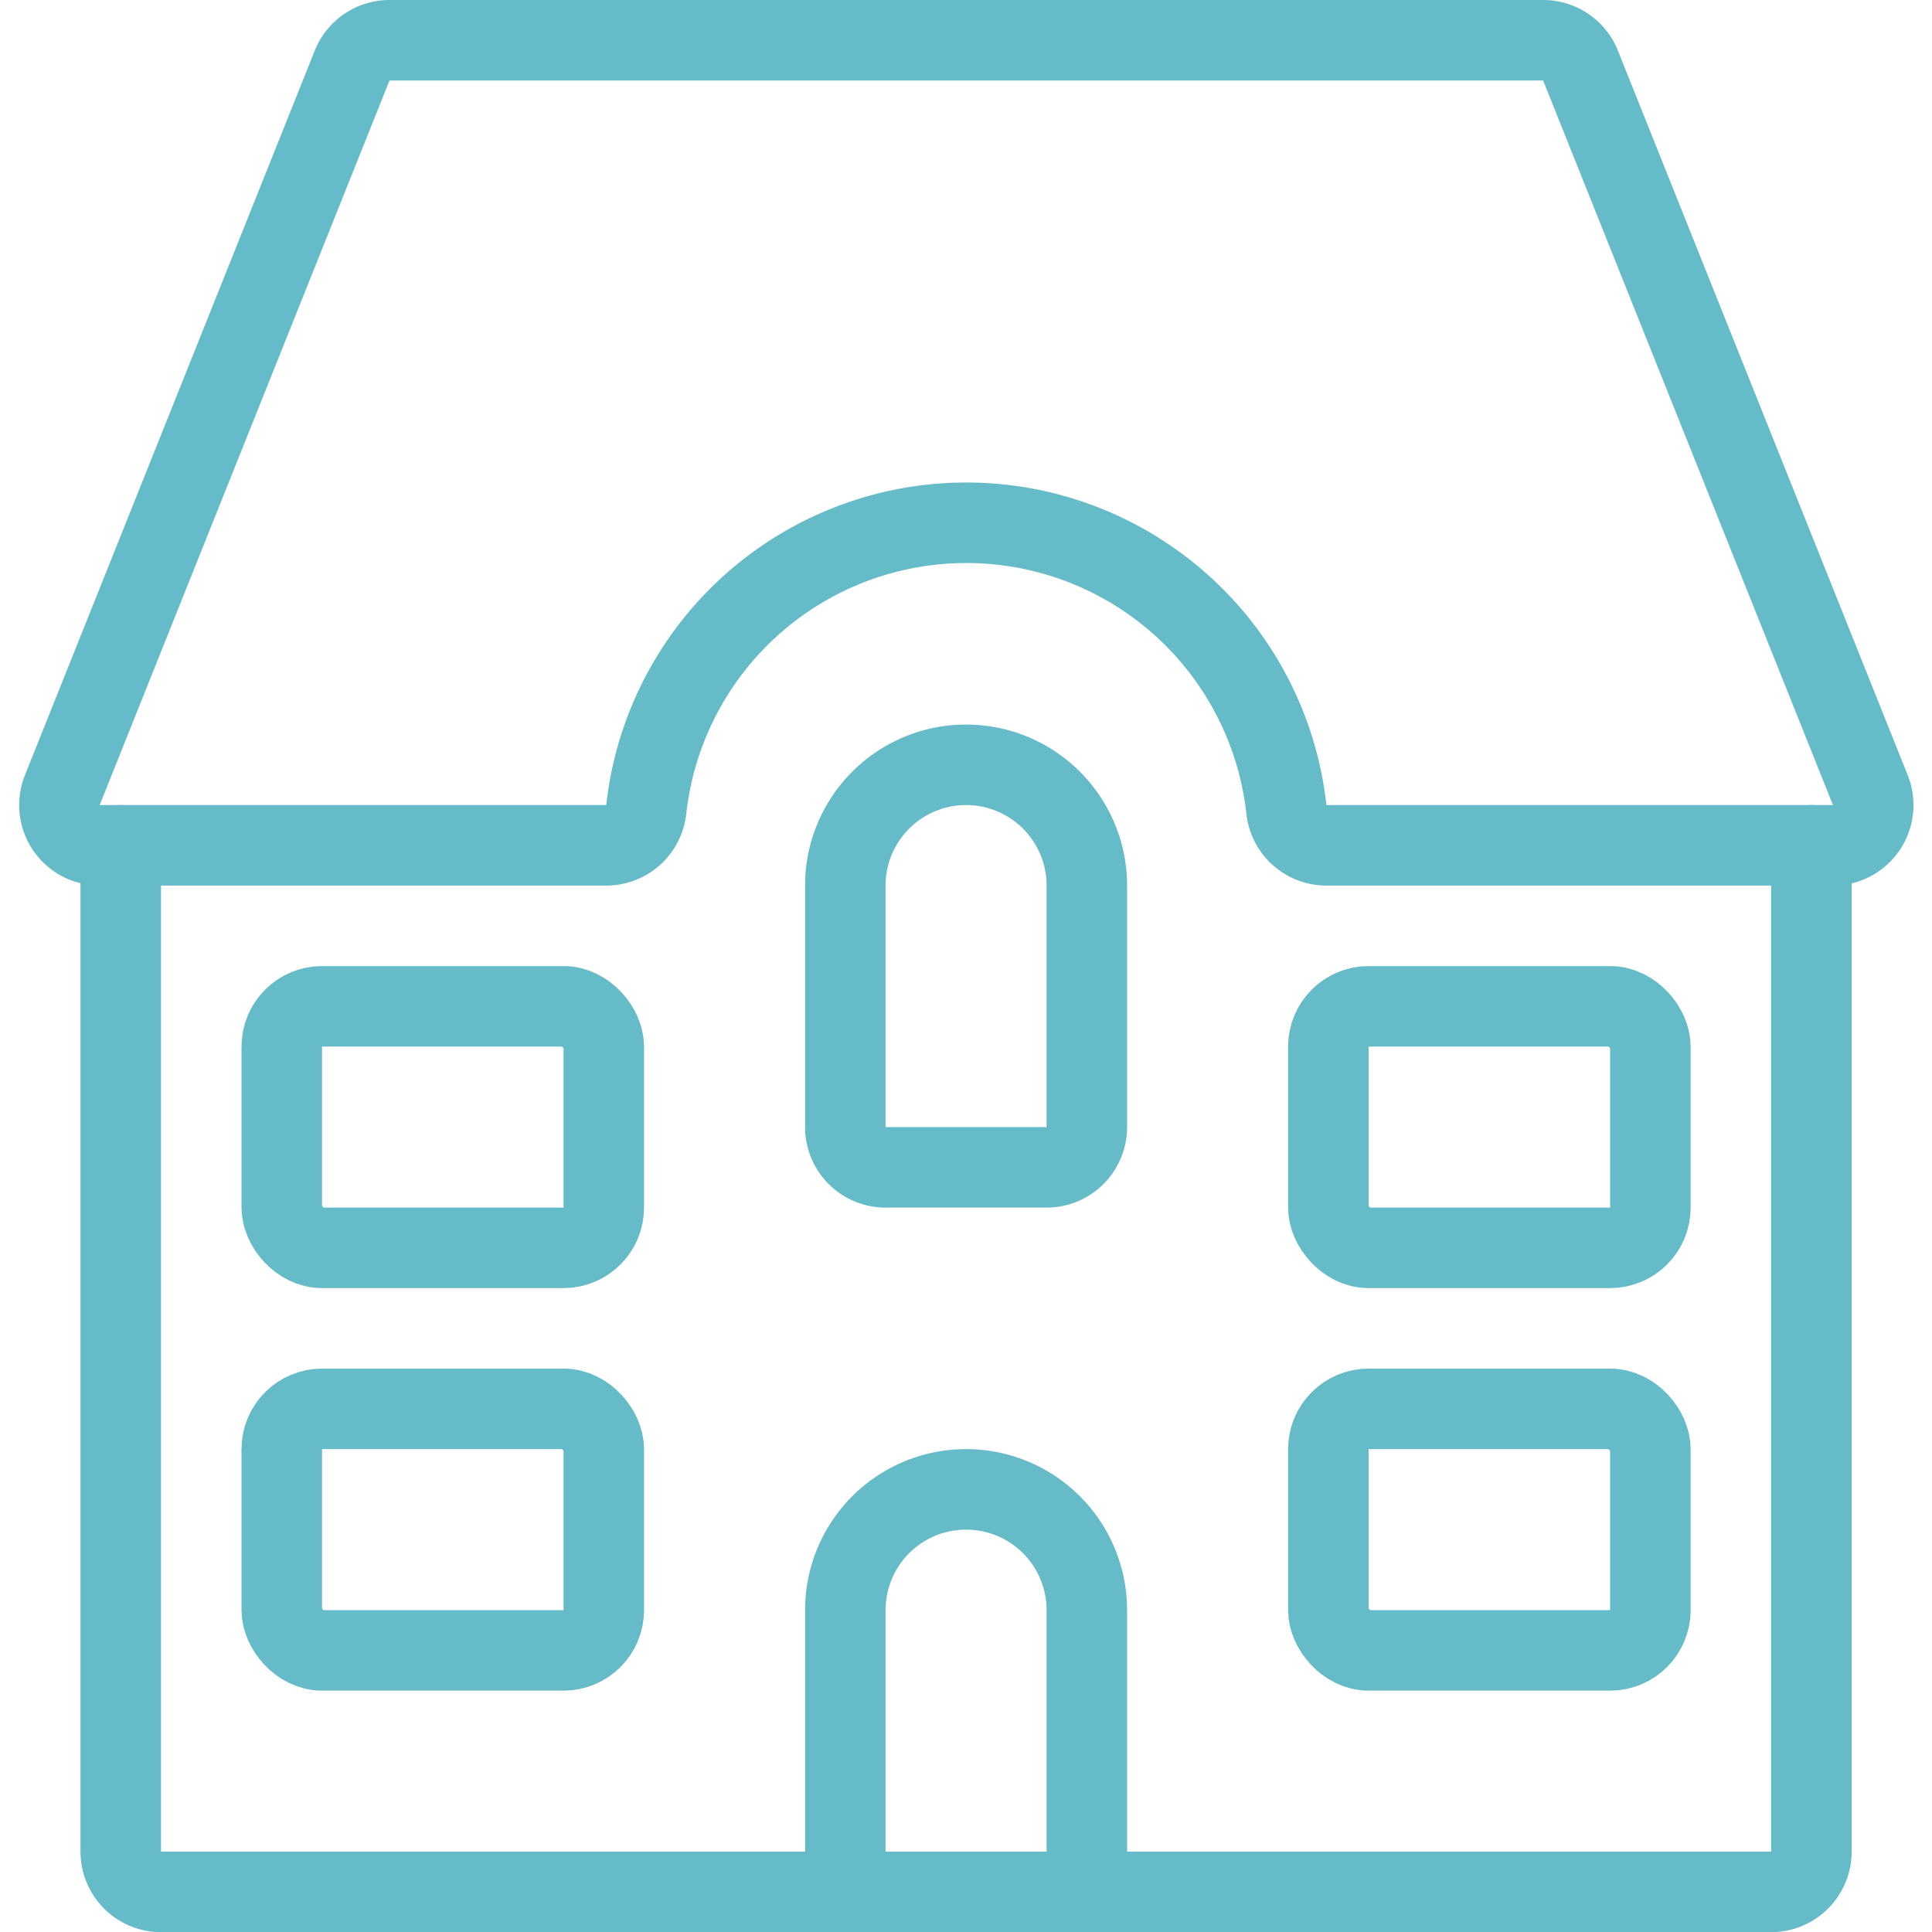
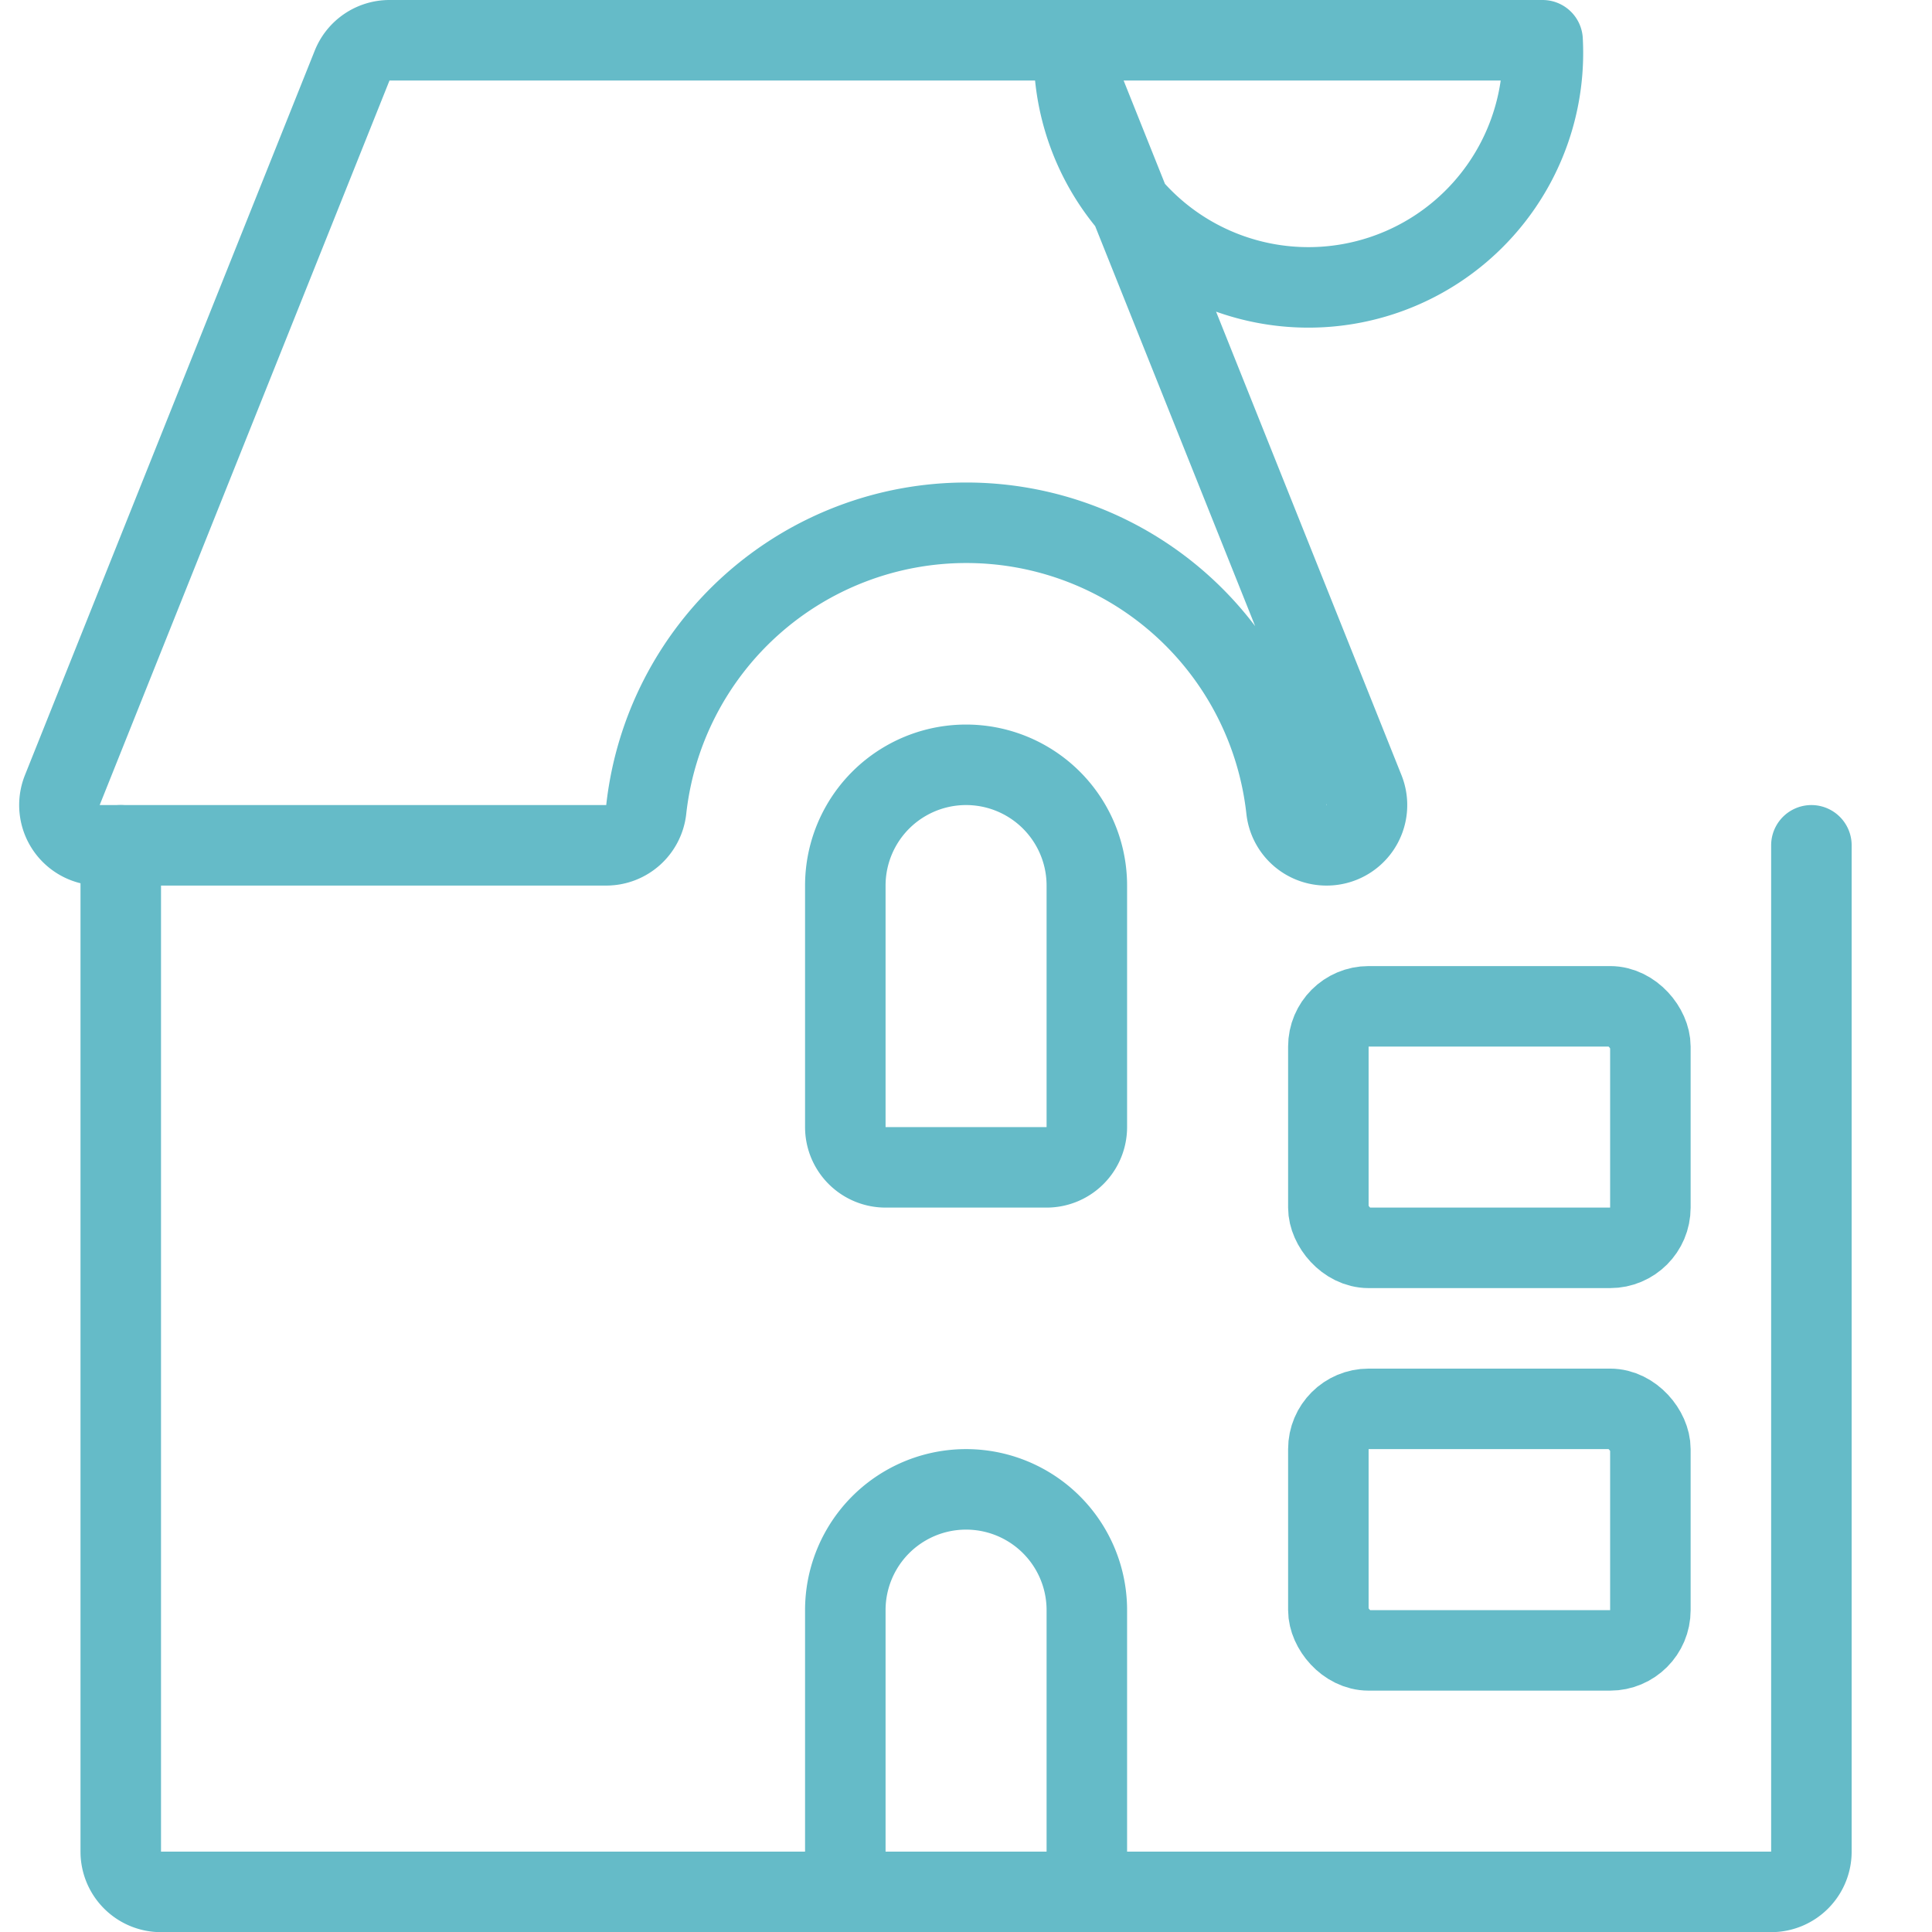
<svg xmlns="http://www.w3.org/2000/svg" viewBox="0 0 100 100">
  <g transform="matrix(4.167,0,0,4.167,0,0)">
    <defs>
      <style>.a{fill:none;stroke:#65bbc8;stroke-linecap:round;stroke-linejoin:round;}</style>
    </defs>
    <title>house-apartment</title>
    <path class="a" d="M1.5,10.5V23a.5.5,0,0,0,.5.5H22a.5.5,0,0,0,.5-.5V10.5" />
-     <path class="a" d="M7.527,10.5a.5.5,0,0,0,.5-.444,4,4,0,0,1,7.952,0,.5.5,0,0,0,.5.444h6.288a.5.5,0,0,0,.465-.686l-3.6-9A.5.5,0,0,0,19.161.5H4.839a.5.5,0,0,0-.465.314l-3.6,9a.5.5,0,0,0,.465.686Z" />
+     <path class="a" d="M7.527,10.5a.5.5,0,0,0,.5-.444,4,4,0,0,1,7.952,0,.5.5,0,0,0,.5.444a.5.5,0,0,0,.465-.686l-3.6-9A.5.5,0,0,0,19.161.5H4.839a.5.5,0,0,0-.465.314l-3.6,9a.5.5,0,0,0,.465.686Z" />
    <path class="a" d="M13.5,11a1.5,1.5,0,0,0-3,0v3a.5.5,0,0,0,.5.5h2a.5.5,0,0,0,.5-.5Z" />
    <path class="a" d="M10.5,23.5V20a1.5,1.5,0,0,1,3,0v3.5" />
    <rect class="a" x="16.5" y="17.5" width="4" height="3" rx="0.5" ry="0.5" />
    <rect class="a" x="16.5" y="12.5" width="4" height="3" rx="0.5" ry="0.5" />
-     <rect class="a" x="3.5" y="17.5" width="4" height="3" rx="0.5" ry="0.5" />
-     <rect class="a" x="3.5" y="12.5" width="4" height="3" rx="0.5" ry="0.5" />
  </g>
</svg>